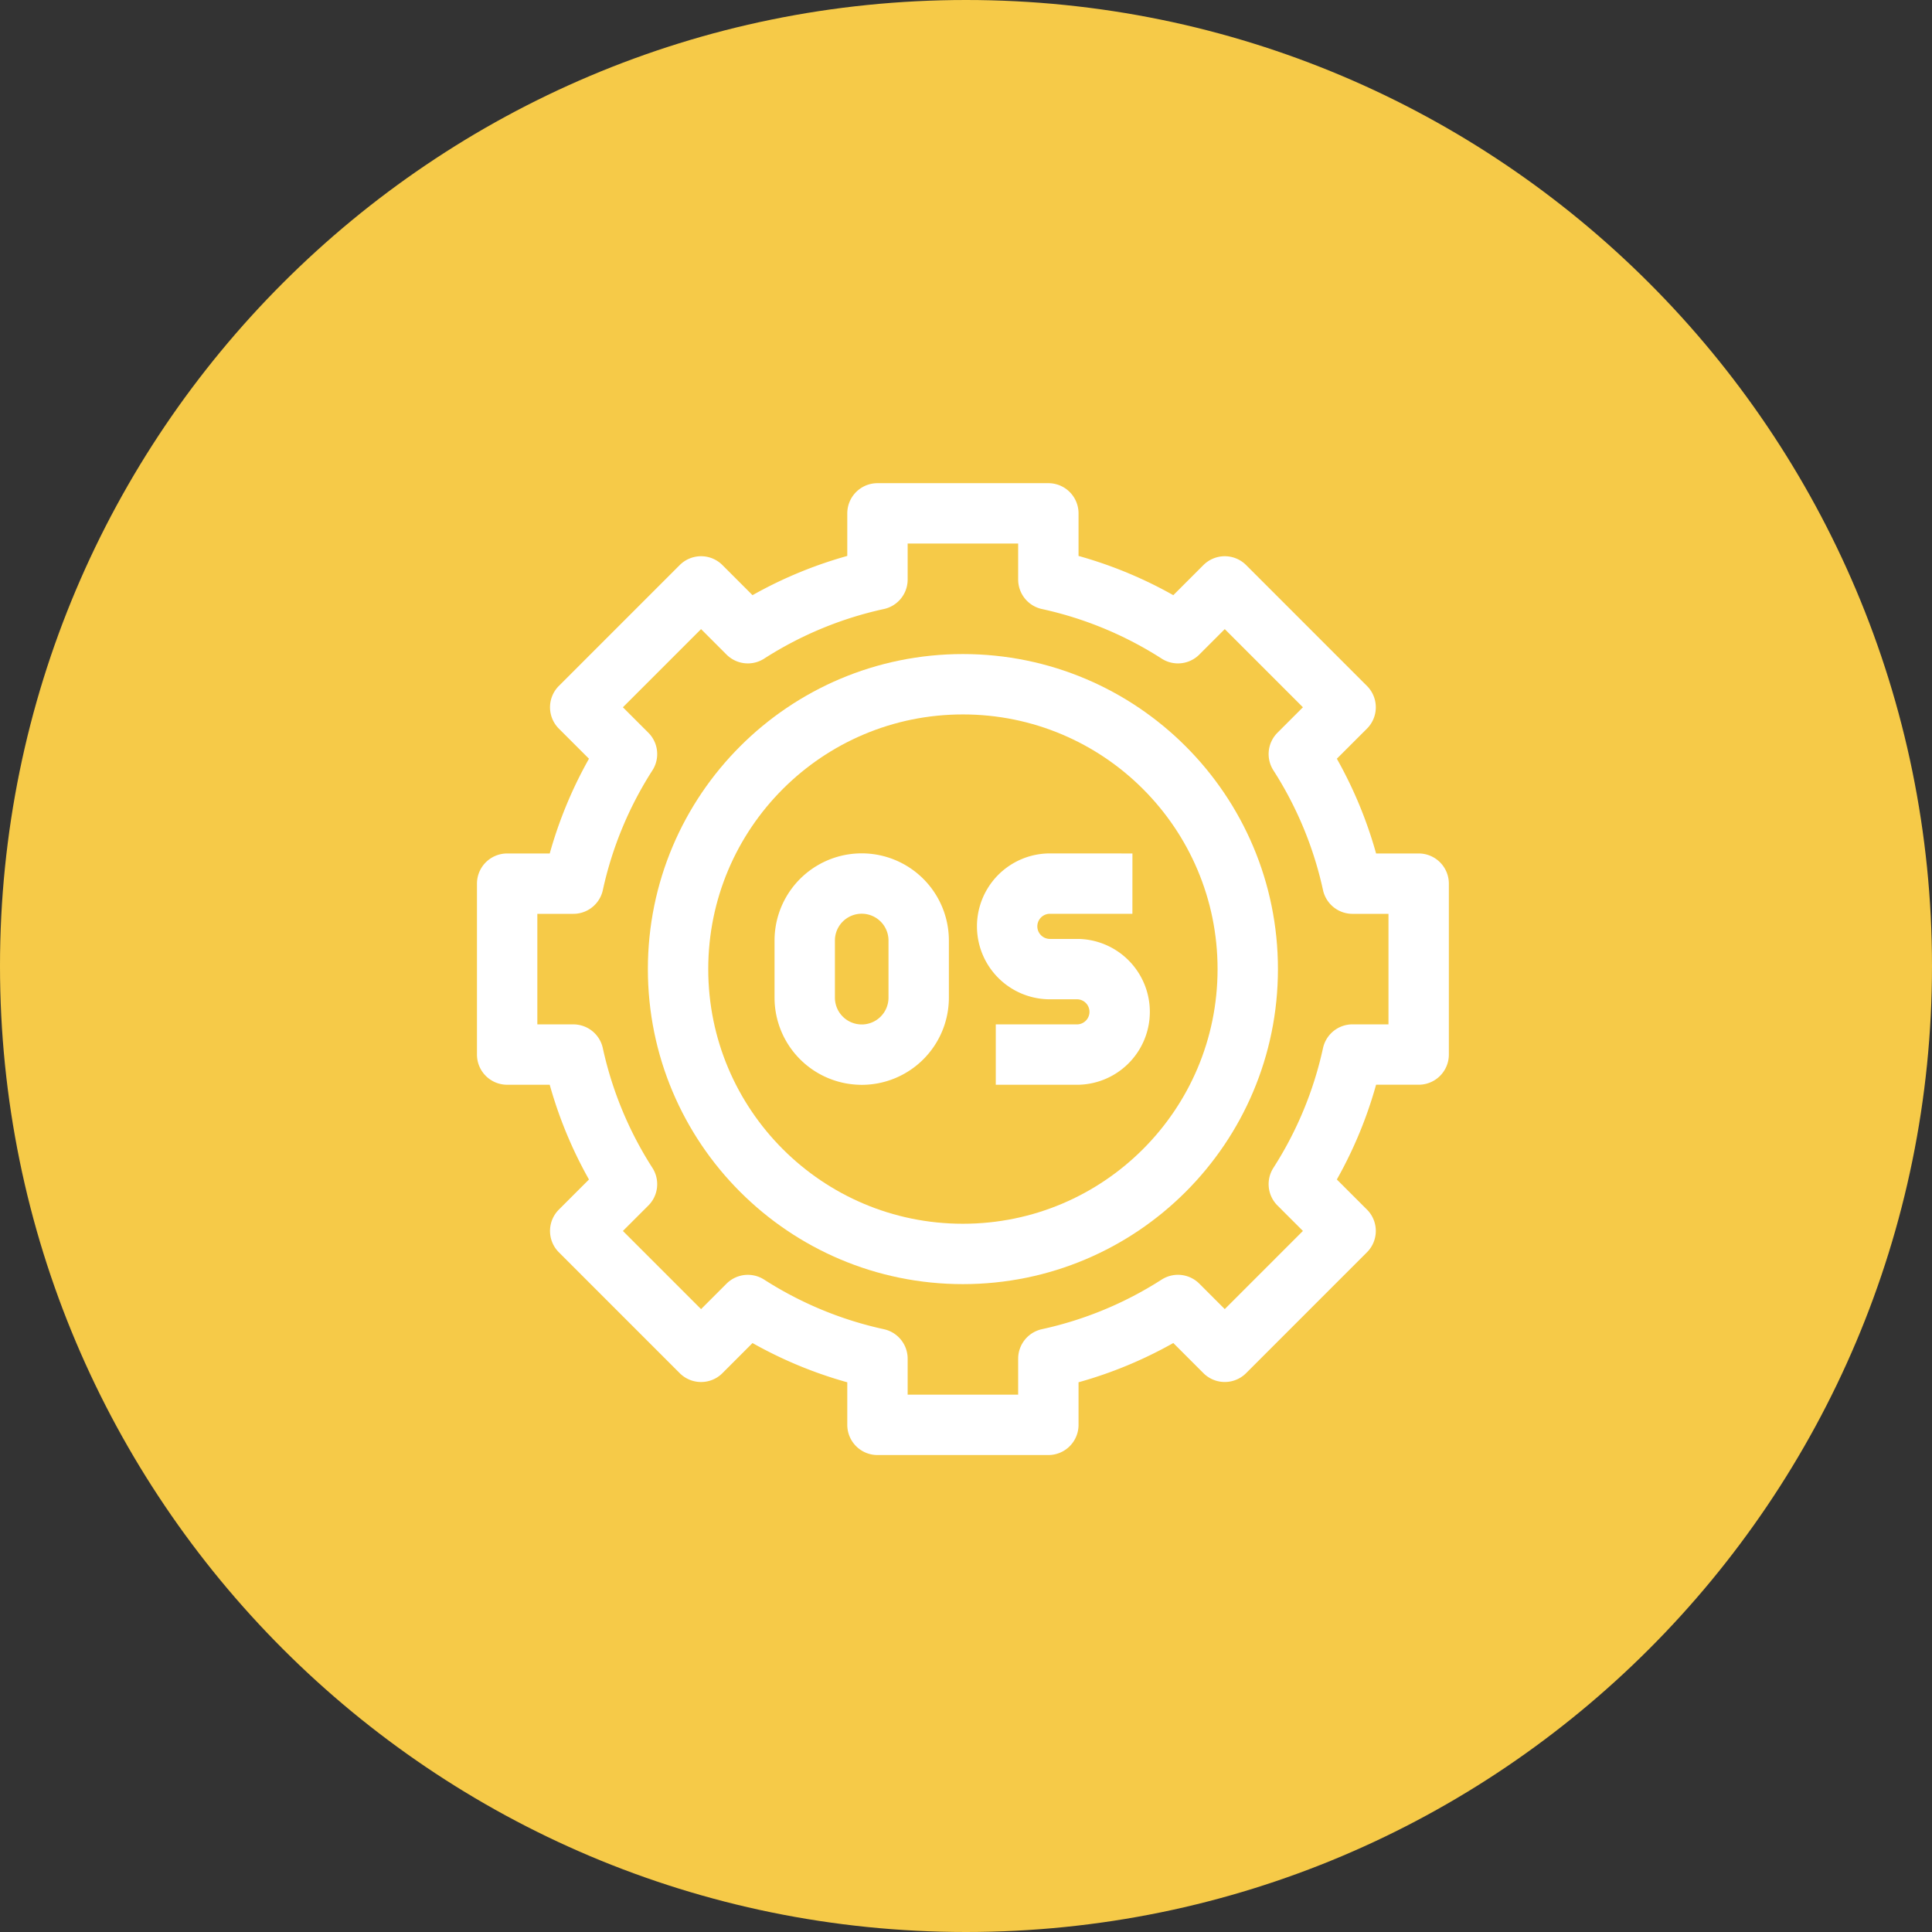
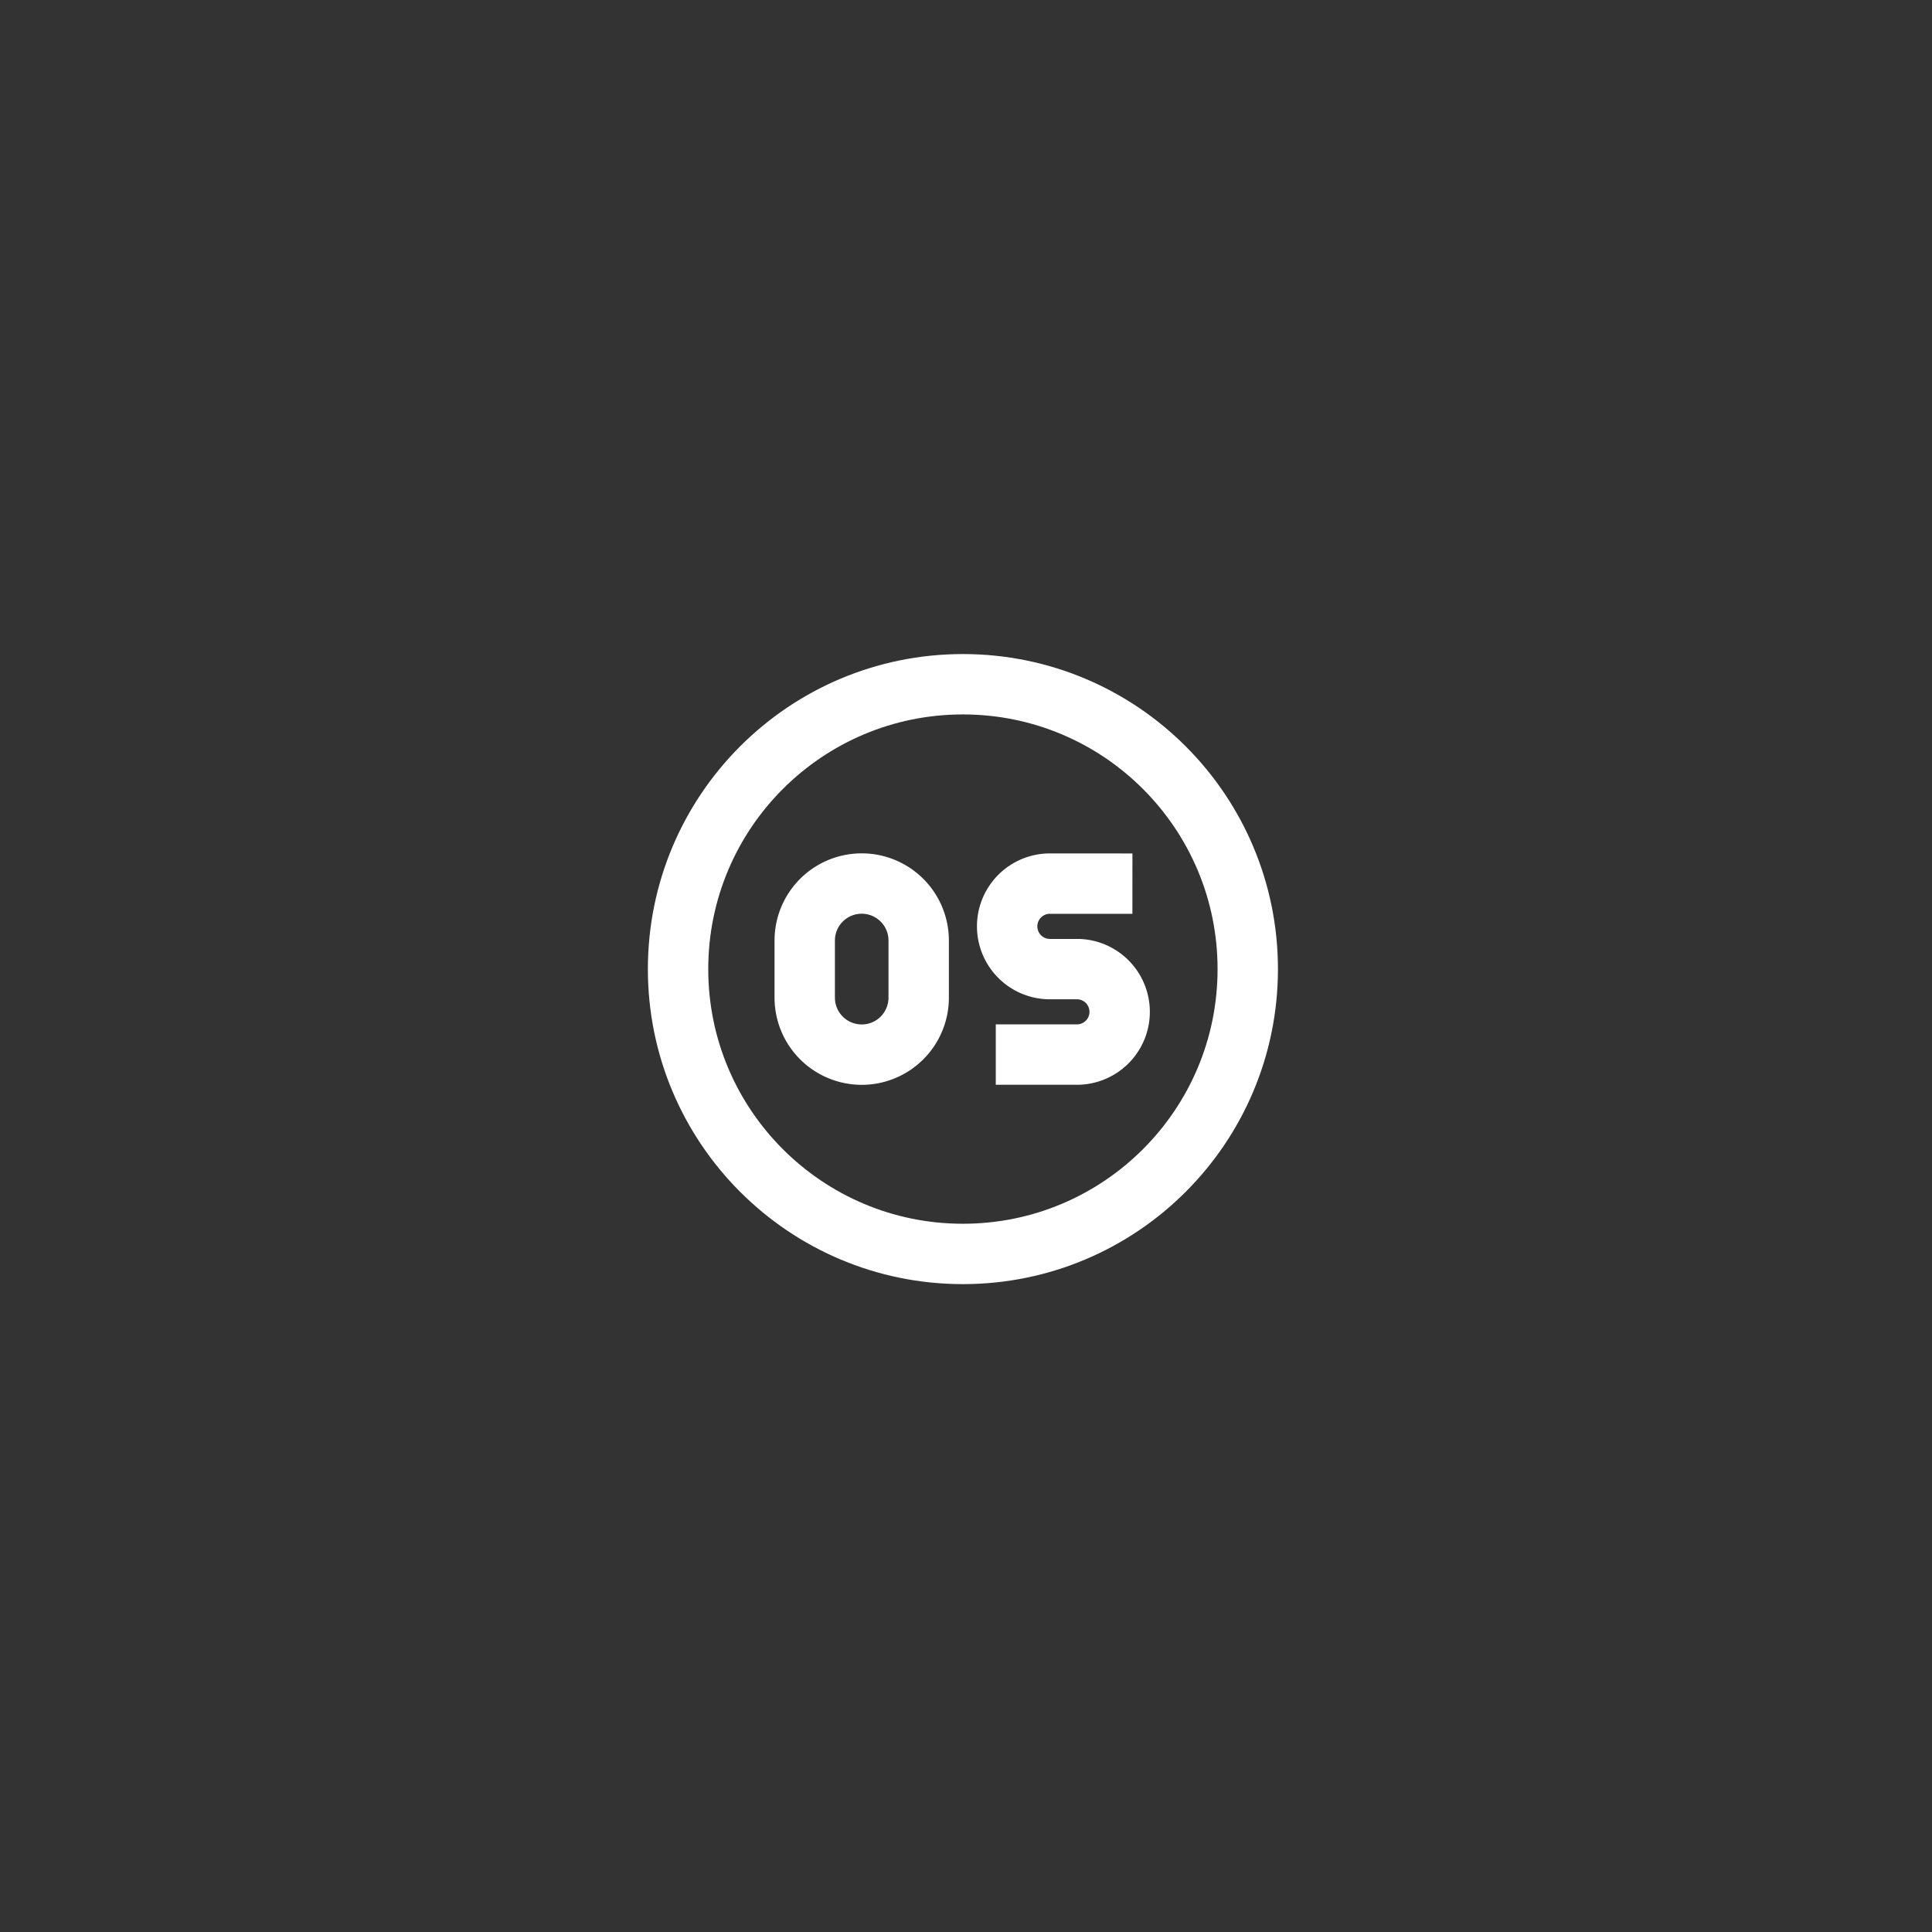
<svg xmlns="http://www.w3.org/2000/svg" width="80" height="80" fill="none">
  <rect width="100%" height="100%" fill="#333333" stroke="none" />
-   <path fill="#F6CA48" d="M80 40C80 17.909 62.091 0 40 0S0 17.909 0 40s17.909 40 40 40 40-17.909 40-40" />
-   <path stroke="#fff" stroke-linejoin="round" stroke-miterlimit="10" stroke-width="2.5" d="m50.715 55.975 5.004-5.005-1.938-1.937a16.4 16.4 0 0 0 2.223-5.367h2.74V36.59h-2.74a16.4 16.4 0 0 0-2.223-5.366l1.938-1.937-5.004-5.005-1.938 1.938a16.4 16.4 0 0 0-5.367-2.223v-2.74h-7.076v2.74a16.4 16.4 0 0 0-5.367 2.223l-1.937-1.938-5.005 5.005 1.938 1.937a16.4 16.4 0 0 0-2.222 5.366H21v7.077h2.74a16.4 16.4 0 0 0 2.223 5.367l-1.938 1.937 5.005 5.005 1.937-1.938a16.4 16.4 0 0 0 5.367 2.223V59h7.076v-2.74a16.4 16.4 0 0 0 5.367-2.223z" />
  <path stroke="#fff" stroke-linejoin="round" stroke-miterlimit="10" stroke-width="2.5" d="M51.667 40.128c0 6.514-5.281 11.795-11.795 11.795s-11.795-5.28-11.795-11.795 5.28-11.795 11.795-11.795 11.795 5.28 11.795 11.795Z" />
  <path stroke="#fff" stroke-linejoin="round" stroke-miterlimit="10" stroke-width="2.5" d="m46.891 36.59-3.416-.002a1.77 1.77 0 1 0-.001 3.541h1.178a1.77 1.77 0 0 1 0 3.538h-3.419M35.682 43.67a2.36 2.36 0 0 1-2.36-2.359v-2.366a2.359 2.359 0 1 1 4.719 0v2.366a2.36 2.36 0 0 1-2.36 2.36Z" />
</svg>